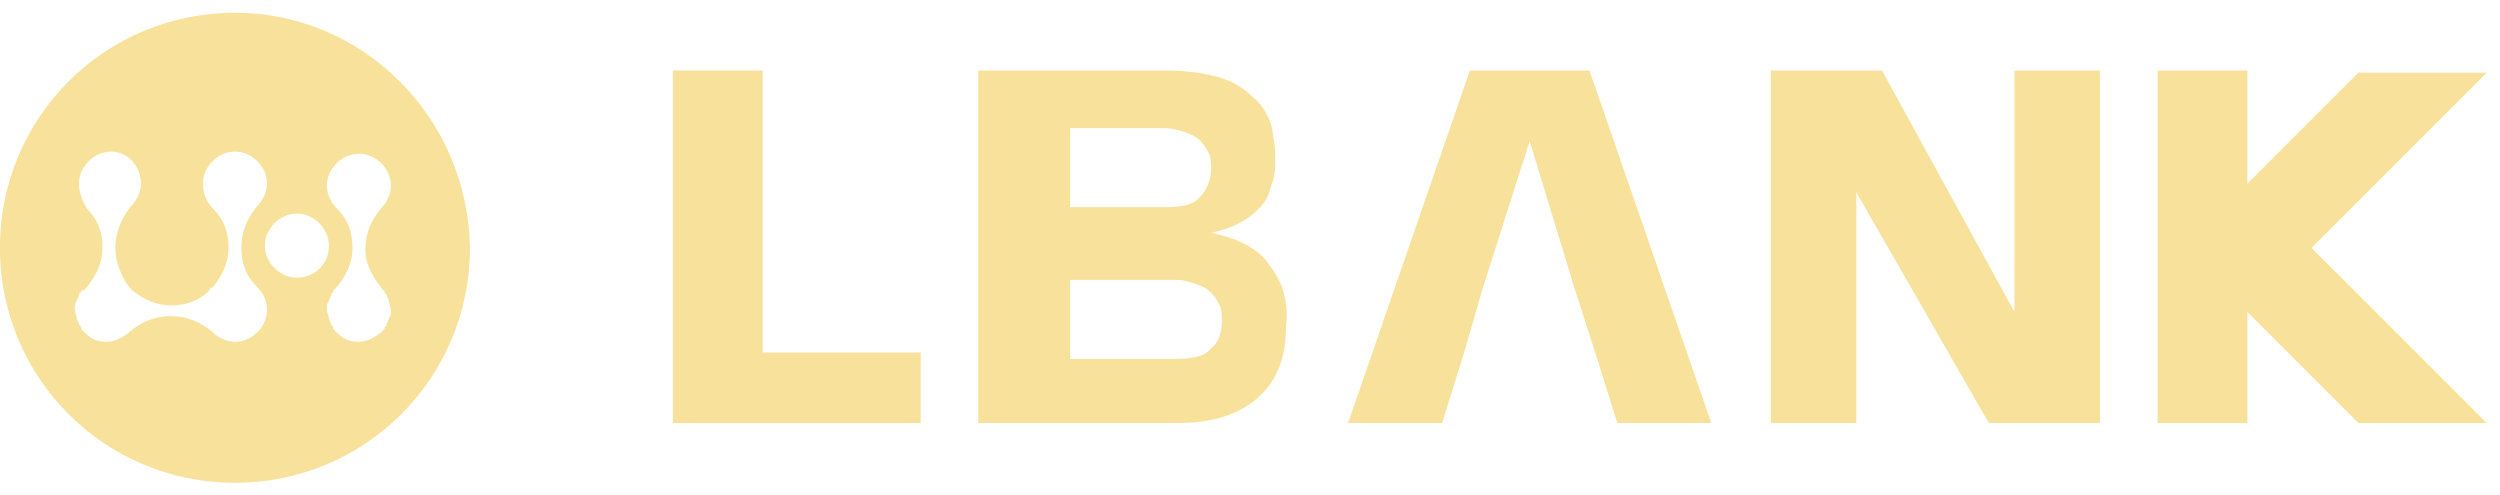
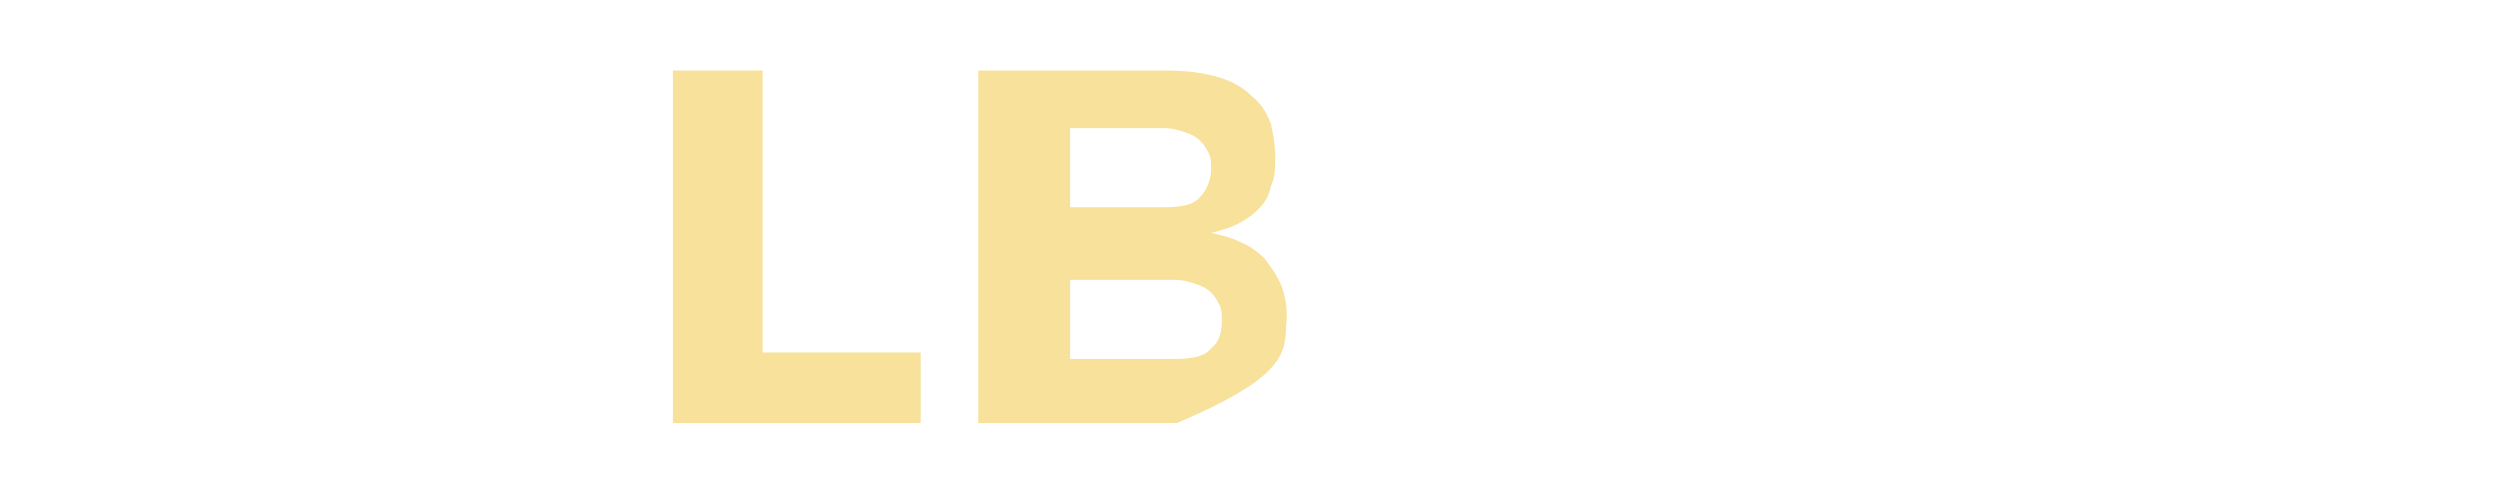
<svg xmlns="http://www.w3.org/2000/svg" width="96" height="19" viewBox="0 0 96 19" fill="none">
-   <path d="M9.022 0.49C4.019 0.49 -0.002 4.51 -0.002 9.515C-0.002 14.52 4.017 18.539 9.022 18.539C14.027 18.539 18.046 14.52 18.046 9.515C17.964 4.51 13.944 0.49 9.022 0.49ZM9.843 10.992C10.089 11.238 10.252 11.484 10.252 11.895C10.252 12.551 9.678 13.125 9.022 13.125C8.695 13.125 8.365 12.961 8.119 12.715C7.709 12.387 7.216 12.141 6.561 12.141C5.906 12.141 5.413 12.387 5.002 12.715L4.92 12.797C4.674 12.961 4.428 13.125 4.1 13.125C3.771 13.125 3.526 13.043 3.28 12.797C3.224 12.742 3.17 12.688 3.115 12.634V12.551L3.033 12.469C3.033 12.386 2.95 12.305 2.95 12.222C2.95 12.14 2.869 11.976 2.869 11.895C2.869 11.731 2.869 11.648 2.95 11.567C2.95 11.484 3.033 11.403 3.033 11.32C3.033 11.32 3.033 11.238 3.115 11.238V11.155C3.225 11.155 3.28 11.128 3.28 11.073L3.362 10.99C3.689 10.58 3.936 10.087 3.936 9.513C3.936 8.939 3.772 8.447 3.362 8.036C3.198 7.79 3.034 7.462 3.034 7.052C3.034 6.396 3.608 5.821 4.265 5.821C4.921 5.821 5.413 6.396 5.413 7.052C5.413 7.38 5.249 7.709 5.002 7.955C4.674 8.365 4.428 8.939 4.428 9.513C4.428 10.087 4.675 10.661 5.002 11.072L5.084 11.154C5.494 11.482 5.987 11.728 6.561 11.728C7.135 11.728 7.628 11.564 8.038 11.154C8.038 11.072 8.121 11.072 8.202 10.99C8.529 10.58 8.776 10.087 8.776 9.513C8.776 8.939 8.612 8.447 8.202 8.036C7.955 7.79 7.791 7.462 7.791 7.052C7.791 6.396 8.365 5.821 9.022 5.821C9.678 5.821 10.252 6.396 10.252 7.052C10.252 7.38 10.089 7.709 9.843 7.955C9.515 8.365 9.269 8.858 9.269 9.513C9.269 10.087 9.432 10.58 9.843 10.99M11.4 10.663C10.744 10.663 10.17 10.089 10.17 9.432C10.17 8.775 10.744 8.201 11.4 8.201C12.057 8.201 12.631 8.775 12.631 9.432C12.631 10.17 12.057 10.663 11.4 10.663ZM14.601 10.992C14.656 11.047 14.656 11.047 14.601 10.992C14.684 11.155 14.765 11.155 14.765 11.155V11.238L14.848 11.32C14.848 11.403 14.93 11.484 14.93 11.567C14.93 11.649 15.013 11.813 15.013 11.895C15.013 12.058 15.013 12.141 14.93 12.222C14.93 12.305 14.848 12.386 14.848 12.469C14.848 12.469 14.848 12.551 14.765 12.551V12.634L14.601 12.797C14.355 12.961 14.109 13.125 13.781 13.125C13.453 13.125 13.207 13.043 12.961 12.797L12.796 12.634V12.551L12.713 12.469C12.713 12.386 12.631 12.305 12.631 12.222C12.631 12.14 12.548 11.976 12.548 11.895C12.548 11.731 12.548 11.648 12.631 11.567C12.631 11.484 12.713 11.403 12.713 11.32C12.713 11.32 12.713 11.238 12.796 11.238V11.155L12.879 11.073L12.961 10.99C13.289 10.58 13.536 10.087 13.536 9.513C13.536 8.939 13.372 8.447 12.961 8.036C12.715 7.79 12.552 7.462 12.552 7.133C12.552 6.477 13.126 5.903 13.782 5.903C14.439 5.903 15.013 6.477 15.013 7.133C15.013 7.461 14.849 7.79 14.602 8.036C14.275 8.447 14.028 8.939 14.028 9.595C14.028 10.087 14.275 10.579 14.602 10.989" fill="#F8E19A" />
  <path d="M25.838 16.244V2.708H29.284V13.537H35.354V16.244H25.838Z" fill="#F8E19A" />
-   <path d="M95.487 16.244L88.76 9.518L95.487 2.791H90.564L86.299 7.056V2.708H82.853V16.244H86.299V11.979L90.564 16.244H95.487Z" fill="#F8E19A" />
-   <path d="M56.197 13.62L55.377 16.244H51.766L56.443 2.708H61.037L65.713 16.244H62.104L61.283 13.62L60.463 11.076L58.739 5.416L56.934 11.076L56.197 13.62Z" fill="#F8E19A" />
-   <path d="M71.284 7.384V16.244H68.002V2.708H72.268L77.355 11.979V2.708H80.637V16.244H76.37L71.284 7.384Z" fill="#F8E19A" />
-   <path d="M49.216 10.993C49.052 10.583 48.805 10.255 48.559 9.926C48.313 9.68 47.985 9.434 47.575 9.27C47.248 9.106 46.837 9.023 46.508 8.942C46.836 8.86 47.164 8.778 47.492 8.615C47.82 8.451 48.066 8.287 48.312 8.041C48.559 7.794 48.723 7.548 48.805 7.138C48.969 6.81 48.969 6.4 48.969 5.99C48.969 5.579 48.887 5.169 48.805 4.759C48.642 4.349 48.478 4.021 48.068 3.692C47.74 3.365 47.33 3.118 46.755 2.954C46.181 2.791 45.524 2.708 44.703 2.708H37.566V16.244H45.196C46.59 16.244 47.575 15.917 48.314 15.26C49.052 14.604 49.381 13.702 49.381 12.553C49.462 11.979 49.381 11.486 49.217 10.995M41.093 4.921H44.703C45.03 4.921 45.277 5.004 45.523 5.085C45.769 5.168 45.933 5.249 46.097 5.413C46.26 5.577 46.343 5.741 46.425 5.906C46.507 6.07 46.507 6.233 46.507 6.48C46.507 6.89 46.343 7.3 46.097 7.546C45.851 7.874 45.359 7.957 44.703 7.957H41.093V4.921ZM46.508 13.372C46.262 13.7 45.77 13.782 45.114 13.782H41.094V10.747H45.114C45.442 10.747 45.688 10.829 45.934 10.911C46.181 10.992 46.344 11.075 46.508 11.238C46.672 11.402 46.755 11.567 46.836 11.731C46.917 11.895 46.918 12.059 46.918 12.305C46.918 12.715 46.836 13.126 46.508 13.372Z" fill="#F8E19A" />
+   <path d="M49.216 10.993C49.052 10.583 48.805 10.255 48.559 9.926C48.313 9.68 47.985 9.434 47.575 9.27C47.248 9.106 46.837 9.023 46.508 8.942C46.836 8.86 47.164 8.778 47.492 8.615C47.82 8.451 48.066 8.287 48.312 8.041C48.559 7.794 48.723 7.548 48.805 7.138C48.969 6.81 48.969 6.4 48.969 5.99C48.969 5.579 48.887 5.169 48.805 4.759C48.642 4.349 48.478 4.021 48.068 3.692C47.74 3.365 47.33 3.118 46.755 2.954C46.181 2.791 45.524 2.708 44.703 2.708H37.566V16.244H45.196C49.052 14.604 49.381 13.702 49.381 12.553C49.462 11.979 49.381 11.486 49.217 10.995M41.093 4.921H44.703C45.03 4.921 45.277 5.004 45.523 5.085C45.769 5.168 45.933 5.249 46.097 5.413C46.26 5.577 46.343 5.741 46.425 5.906C46.507 6.07 46.507 6.233 46.507 6.48C46.507 6.89 46.343 7.3 46.097 7.546C45.851 7.874 45.359 7.957 44.703 7.957H41.093V4.921ZM46.508 13.372C46.262 13.7 45.77 13.782 45.114 13.782H41.094V10.747H45.114C45.442 10.747 45.688 10.829 45.934 10.911C46.181 10.992 46.344 11.075 46.508 11.238C46.672 11.402 46.755 11.567 46.836 11.731C46.917 11.895 46.918 12.059 46.918 12.305C46.918 12.715 46.836 13.126 46.508 13.372Z" fill="#F8E19A" />
</svg>